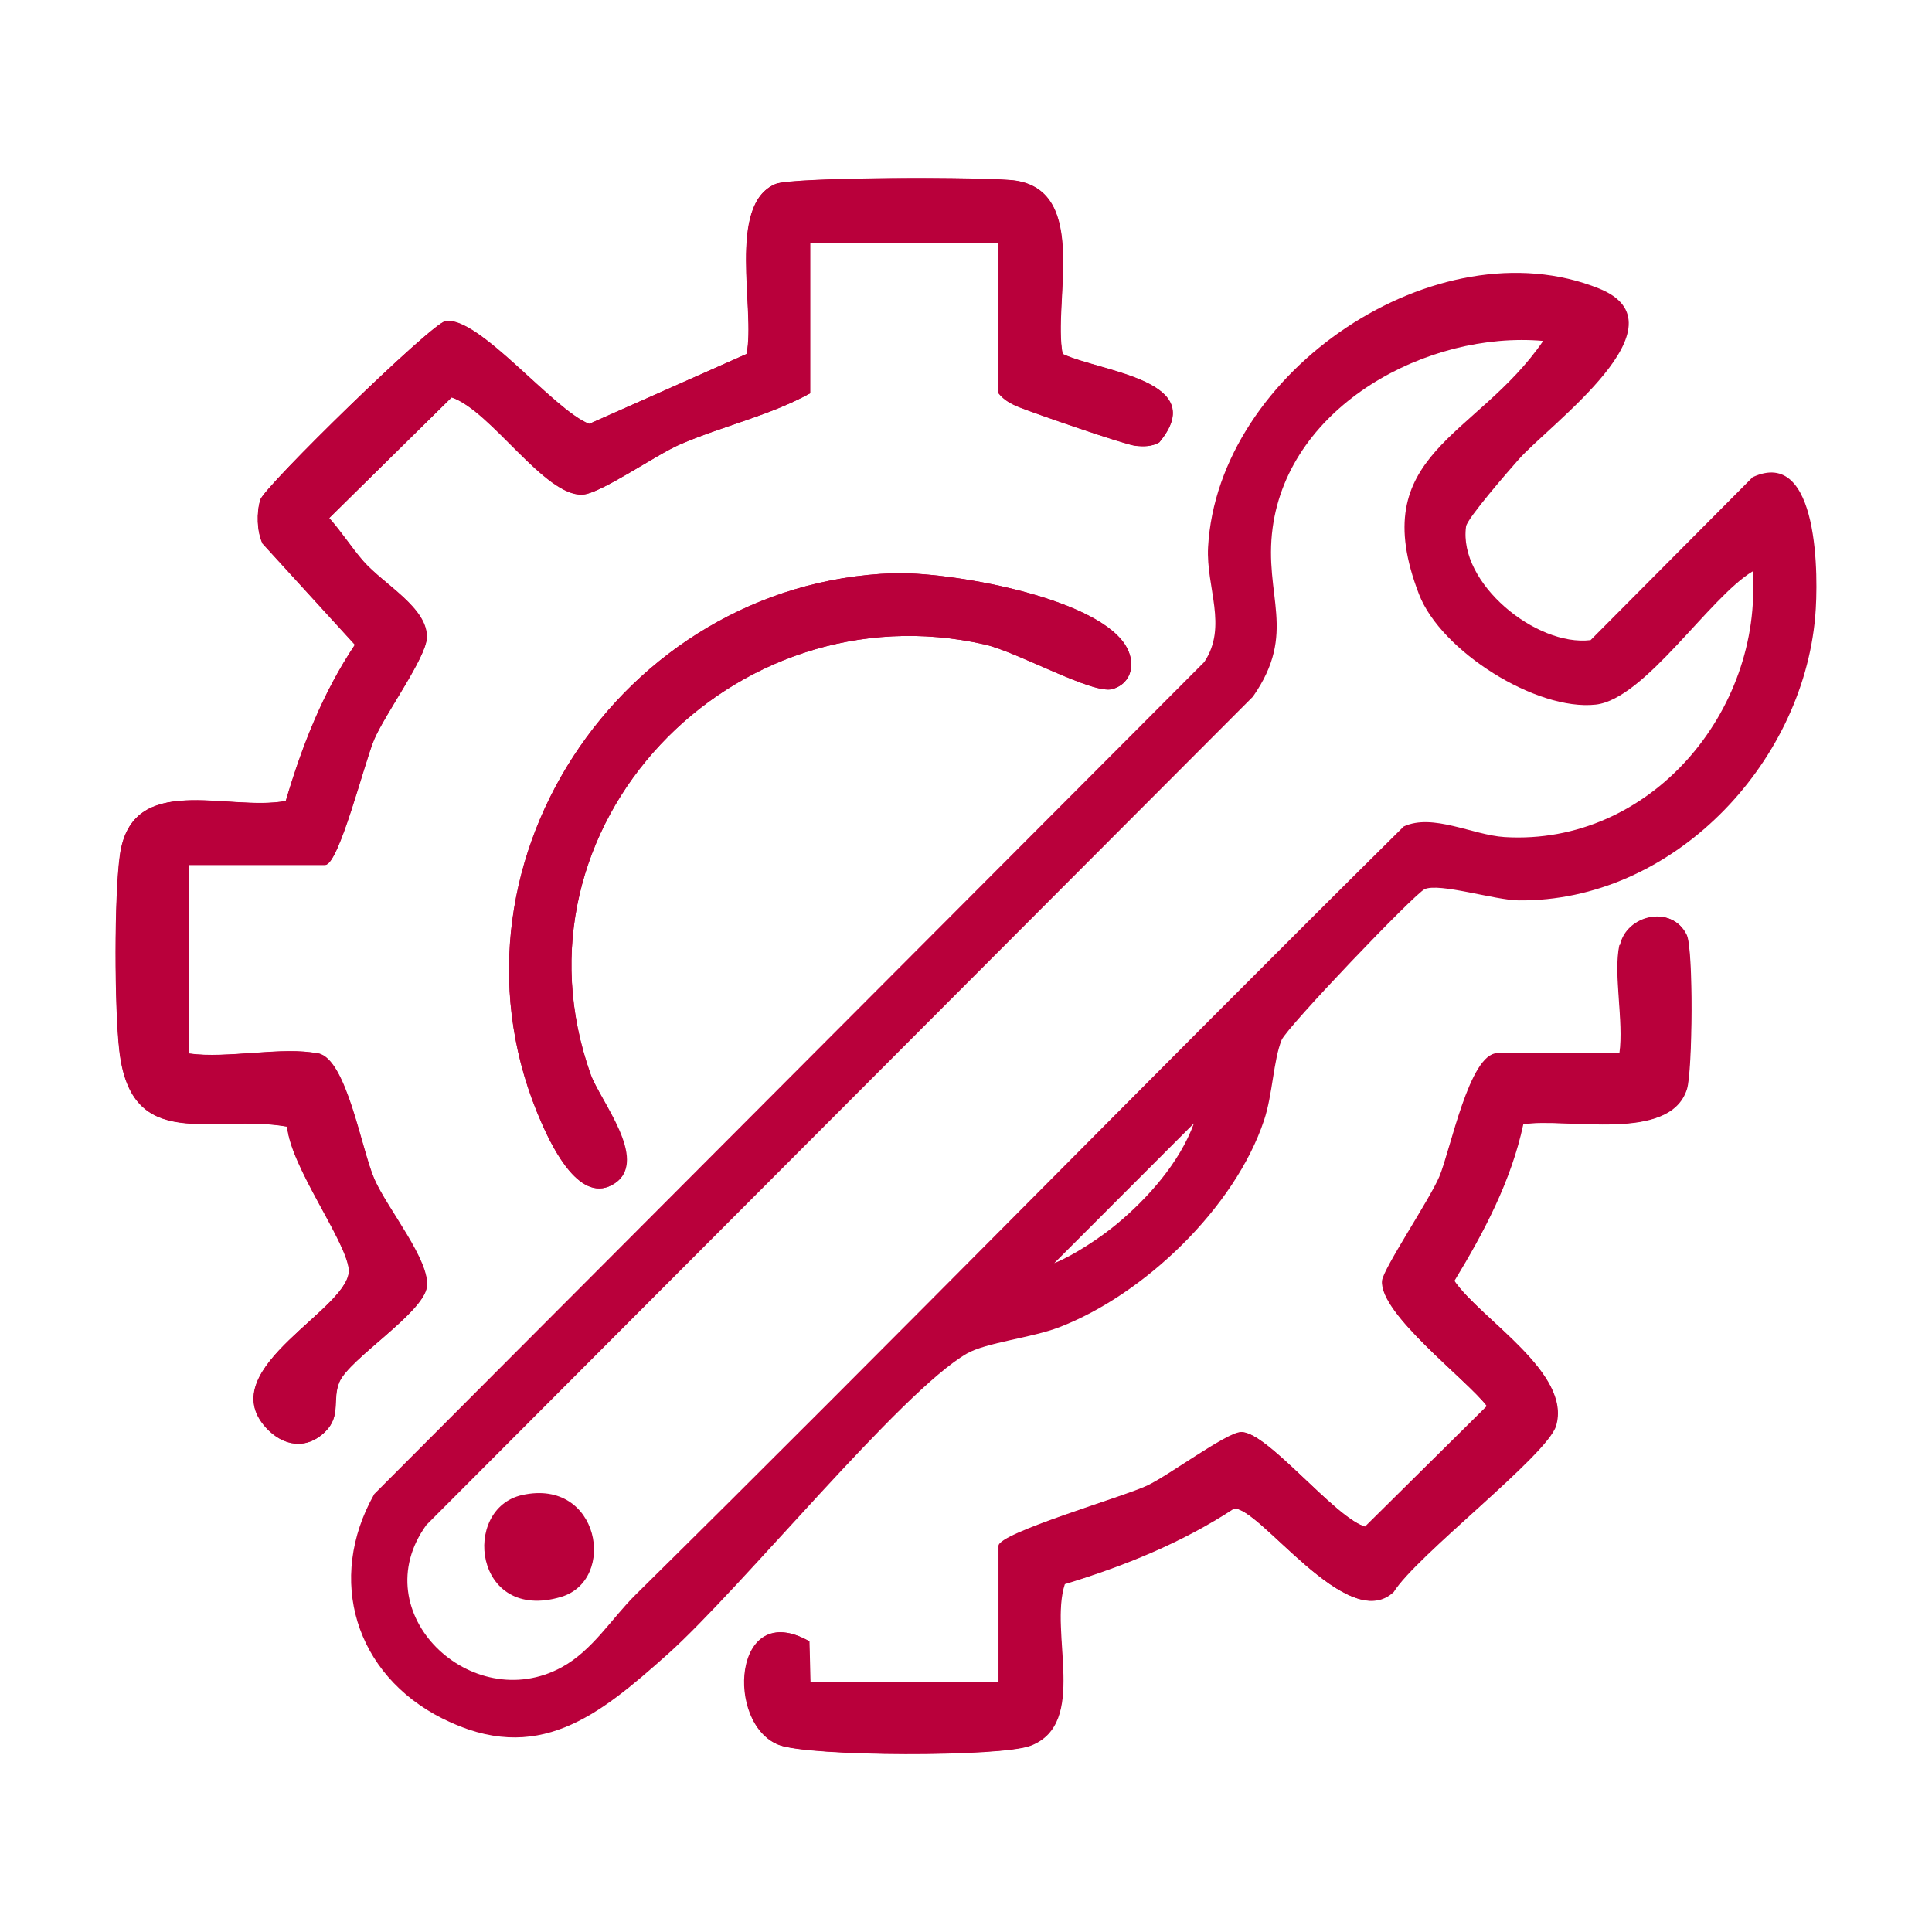
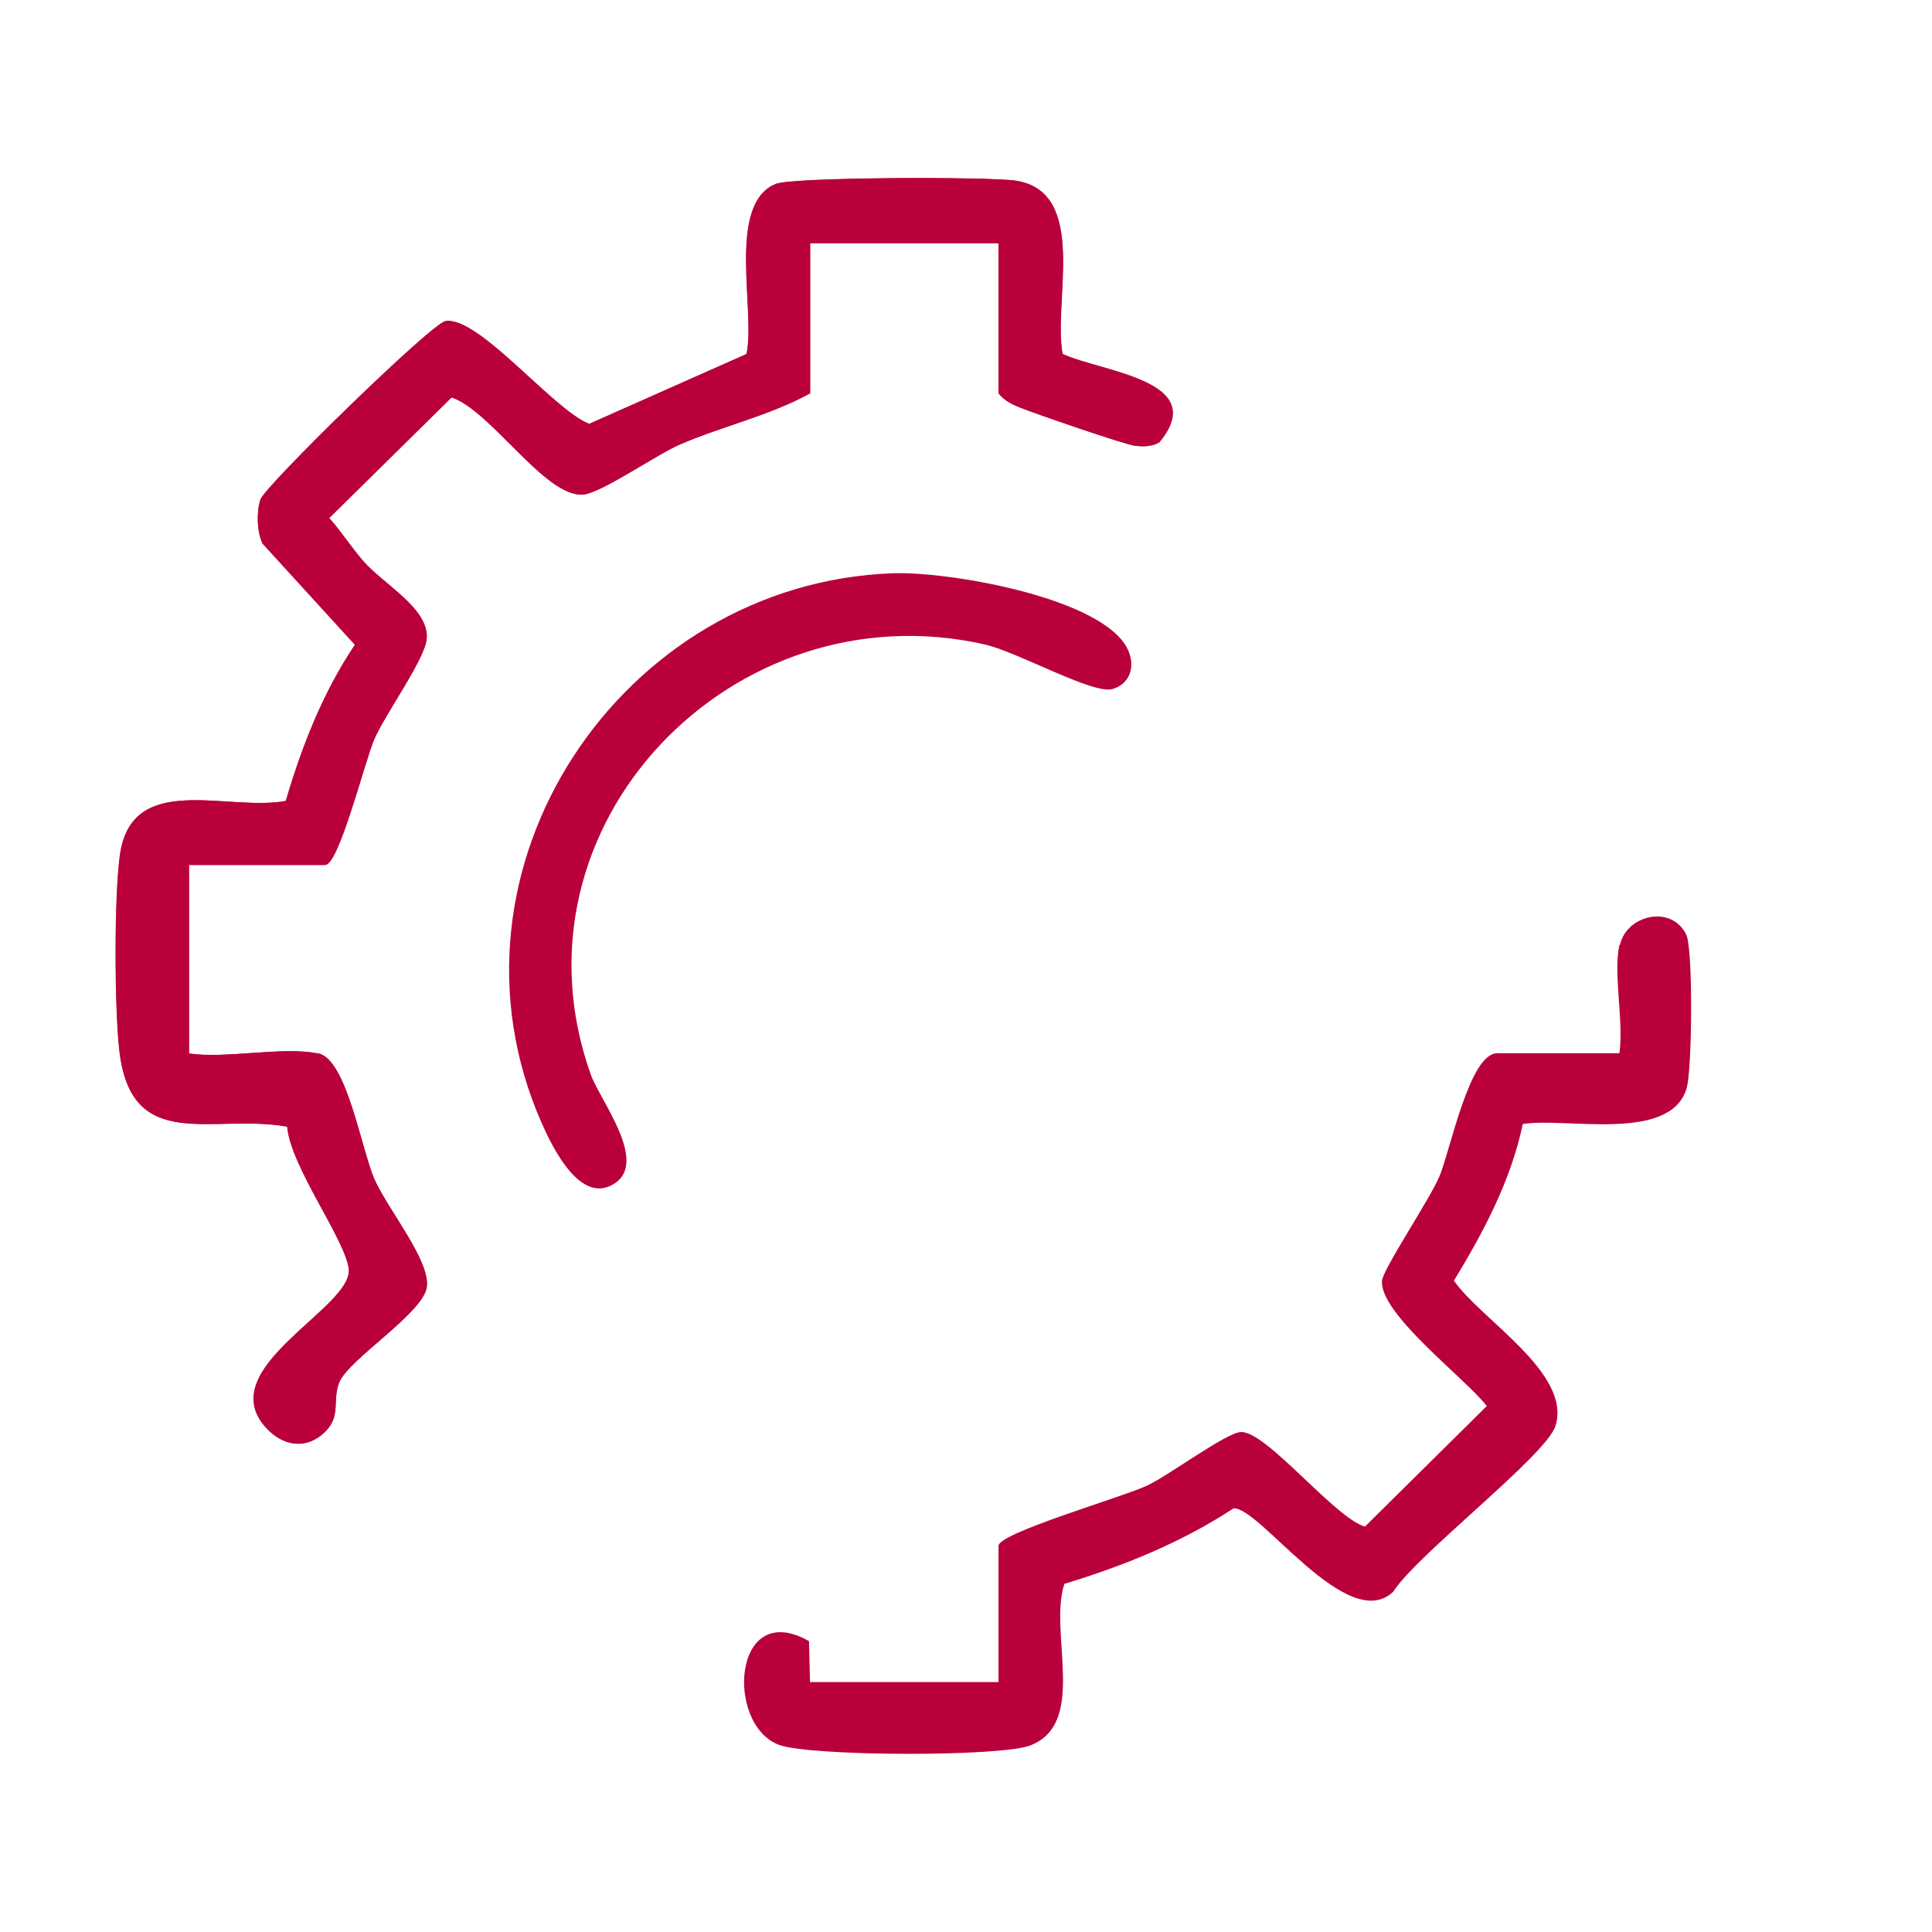
<svg xmlns="http://www.w3.org/2000/svg" id="_レイヤー_2" data-name="レイヤー 2" viewBox="0 0 152.84 152.84">
  <defs>
    <style>
      .cls-1 {
        fill: none;
      }

      .cls-2 {
        clip-path: url(#clippath);
      }

      .cls-3 {
        fill: #b9003b;
      }
    </style>
    <clipPath id="clippath">
      <rect class="cls-1" width="152.84" height="152.84" />
    </clipPath>
  </defs>
  <g id="_レイヤー_1-2" data-name="レイヤー 1">
    <g class="cls-2">
      <g>
        <path class="cls-3" d="M25.17,83.34c-2.76-.58-7.23.43-10.21,0v-14.92h10.77c1.09,0,3.12-8.15,3.88-9.93.89-2.06,4.08-6.43,4.16-8.02.12-2.37-3.4-4.23-5.02-6.08-.95-1.09-1.73-2.33-2.7-3.41l9.69-9.55c3.13,1.05,7.37,7.87,10.37,7.69,1.43-.08,5.78-3.14,7.68-3.96,3.4-1.47,7.06-2.27,10.31-4.05v-11.88h14.91v11.88c.44.55,1.01.85,1.66,1.11,1.23.49,8.34,2.96,9.17,3.04.66.07,1.28.07,1.88-.27,4.07-4.91-4.56-5.56-7.65-6.99-.79-4.08,2.09-12.8-3.7-13.71-2.08-.32-17.67-.3-19,.26-3.9,1.62-1.56,10.04-2.3,13.45l-12.45,5.53c-2.82-1.08-8.75-8.55-11.37-8.13-1.1.17-14.32,13.08-14.64,14.12s-.28,2.49.17,3.47l7.31,8.01c-2.54,3.81-4.18,8-5.47,12.36-4.64.86-12.19-2.39-13.12,4.27-.46,3.28-.43,12.07-.05,15.43.92,8.26,7.32,5,13.28,6.06.29,3.18,4.53,8.84,4.87,11.21.45,3.1-10.84,7.84-6.56,12.59,1.36,1.51,3.26,1.8,4.74.29,1.22-1.25.49-2.51,1.08-3.89.78-1.83,6.61-5.42,6.91-7.5s-3.12-6.19-4.15-8.55-2.19-9.47-4.43-9.94Z" />
-         <path class="cls-3" d="M70.63,45.35c-21.55.76-36.65,23.45-27.78,43.51.85,1.93,3.1,6.58,5.81,4.73s-1.23-6.6-1.94-8.6c-6.98-19.65,11.27-38.54,31.2-34,2.56.58,8.55,3.97,10.08,3.52,1.62-.48,1.87-2.19.98-3.54-2.52-3.8-14.03-5.77-18.36-5.62Z" />
-         <path class="cls-3" d="M128.15,74.77c-.5,2.3.36,6.06,0,8.57h-9.66c-2.22,0-3.72,7.7-4.59,9.77-.76,1.8-4.45,7.3-4.53,8.23-.22,2.61,6.67,7.79,8.29,9.91l-9.64,9.54c-2.44-.72-7.86-7.65-9.85-7.48-1.19.1-5.6,3.38-7.35,4.22-1.88.9-11.79,3.76-11.79,4.78v10.78h-14.91l-.08-3.24c-6.04-3.43-6.65,6.58-2.39,8.2,2.44.92,17.53.97,19.9.05,4.55-1.77,1.43-8.92,2.69-12.78,4.71-1.43,9.26-3.27,13.38-5.97,2.04-.19,9.01,10.02,12.64,6.59,1.8-2.89,12.13-10.8,12.84-13.13,1.27-4.19-5.92-8.4-8.04-11.48,2.34-3.85,4.5-7.93,5.45-12.39,3.4-.55,11.62,1.49,12.95-2.79.44-1.43.52-11.05-.02-12.19-1.16-2.39-4.73-1.58-5.25.83Z" />
-         <path class="cls-3" d="M125.84,50.63l12.81-12.88c5.29-2.46,5.22,8.01,4.95,11.04-1.03,11.77-11.36,22.57-23.47,22.44-1.87-.02-6.26-1.41-7.42-.89-.8.35-10.9,10.92-11.32,11.93-.65,1.59-.71,4.32-1.39,6.35-2.3,6.91-9.49,13.8-16.21,16.38-2.18.84-5.76,1.2-7.3,2.08-5.22,3-17.87,18.61-23.7,23.81-5.42,4.83-10.27,8.84-17.79,5.06-6.9-3.47-9.21-11-5.39-17.76L95.27,52.37c1.88-2.82.13-5.9.3-9.08.77-13.95,18.15-25.6,30.92-20.47,7.12,2.86-3.9,10.74-6.36,13.54-.75.85-4.06,4.64-4.15,5.29-.62,4.47,5.53,9.51,9.85,8.99ZM122.07,26.97c-9.12-.8-20.08,5.09-21.39,14.78-.73,5.4,2,8.27-1.56,13.36L33.73,120.64c-5.03,6.96,3.59,15.13,10.7,11.26,2.45-1.33,3.97-3.89,5.86-5.75,20.39-20.12,40.41-40.62,60.76-60.77,2.3-1.06,5.45.68,7.98.84,11.5.7,20.42-9.95,19.62-21.02-3.45,2.08-8.54,10.11-12.41,10.54-4.71.52-12.25-4.24-13.98-8.72-4.32-11.18,4.55-12.35,9.82-20.05ZM83.42,99.92c1.53-.61,3.67-2.04,4.92-3.08,2.49-2.07,4.98-4.88,6.11-7.97l-11.04,11.05Z" />
        <path class="cls-3" d="M25.17,83.34c2.23.47,3.41,7.59,4.43,9.94s4.44,6.53,4.15,8.55-6.13,5.68-6.91,7.5c-.59,1.38.14,2.64-1.08,3.89-1.48,1.51-3.37,1.22-4.74-.29-4.28-4.75,7.01-9.49,6.56-12.59-.34-2.38-4.58-8.03-4.87-11.21-5.96-1.05-12.35,2.21-13.28-6.06-.38-3.36-.41-12.14.05-15.43.94-6.66,8.48-3.41,13.12-4.27,1.29-4.37,2.93-8.56,5.47-12.36l-7.31-8.01c-.45-.99-.48-2.45-.17-3.47s13.54-13.95,14.64-14.12c2.62-.41,8.55,7.06,11.37,8.13l12.45-5.53c.74-3.42-1.6-11.83,2.3-13.45,1.33-.55,16.93-.58,19-.26,5.79.9,2.91,9.63,3.7,13.71,3.09,1.44,11.72,2.08,7.65,6.99-.59.34-1.22.34-1.88.27-.82-.08-7.94-2.55-9.17-3.04-.65-.26-1.21-.55-1.66-1.11v-11.88h-14.91v11.88c-3.25,1.78-6.91,2.58-10.31,4.05-1.9.82-6.25,3.87-7.68,3.96-3,.18-7.25-6.64-10.37-7.69l-9.69,9.55c.97,1.08,1.75,2.32,2.7,3.41,1.62,1.85,5.13,3.71,5.02,6.08-.08,1.59-3.27,5.96-4.16,8.02-.77,1.78-2.79,9.93-3.88,9.93h-10.77v14.92c2.98.43,7.46-.58,10.21,0Z" />
        <path class="cls-3" d="M128.15,74.77c.52-2.41,4.09-3.22,5.25-.83.55,1.13.47,10.76.02,12.19-1.33,4.28-9.54,2.24-12.95,2.79-.94,4.46-3.1,8.54-5.45,12.39,2.12,3.08,9.32,7.3,8.04,11.48-.71,2.33-11.04,10.25-12.84,13.13-3.63,3.44-10.6-6.78-12.64-6.59-4.12,2.7-8.67,4.54-13.38,5.97-1.26,3.87,1.86,11.02-2.69,12.78-2.37.92-17.47.87-19.9-.05-4.26-1.62-3.64-11.62,2.39-8.2l.08,3.24h14.91v-10.78c0-1.02,9.91-3.88,11.79-4.78,1.75-.84,6.16-4.12,7.35-4.22,1.99-.17,7.41,6.76,9.85,7.48l9.64-9.54c-1.62-2.12-8.51-7.3-8.29-9.91.08-.93,3.77-6.43,4.53-8.23.88-2.07,2.38-9.77,4.59-9.77h9.66c.36-2.5-.5-6.27,0-8.57Z" />
        <path class="cls-3" d="M70.63,45.35c4.32-.15,15.84,1.81,18.36,5.62.89,1.34.64,3.06-.98,3.54-1.53.45-7.52-2.94-10.08-3.52-19.93-4.54-38.19,14.34-31.2,34,.71,2.01,4.53,6.84,1.94,8.6-2.71,1.85-4.96-2.8-5.81-4.73-8.87-20.06,6.23-42.74,27.78-43.51Z" />
-         <path class="cls-3" d="M41.31,118.27c6.14-1.36,7.52,6.74,3.08,8.06-6.9,2.06-7.93-6.99-3.08-8.06Z" />
+         <path class="cls-3" d="M41.31,118.27Z" />
      </g>
    </g>
  </g>
</svg>